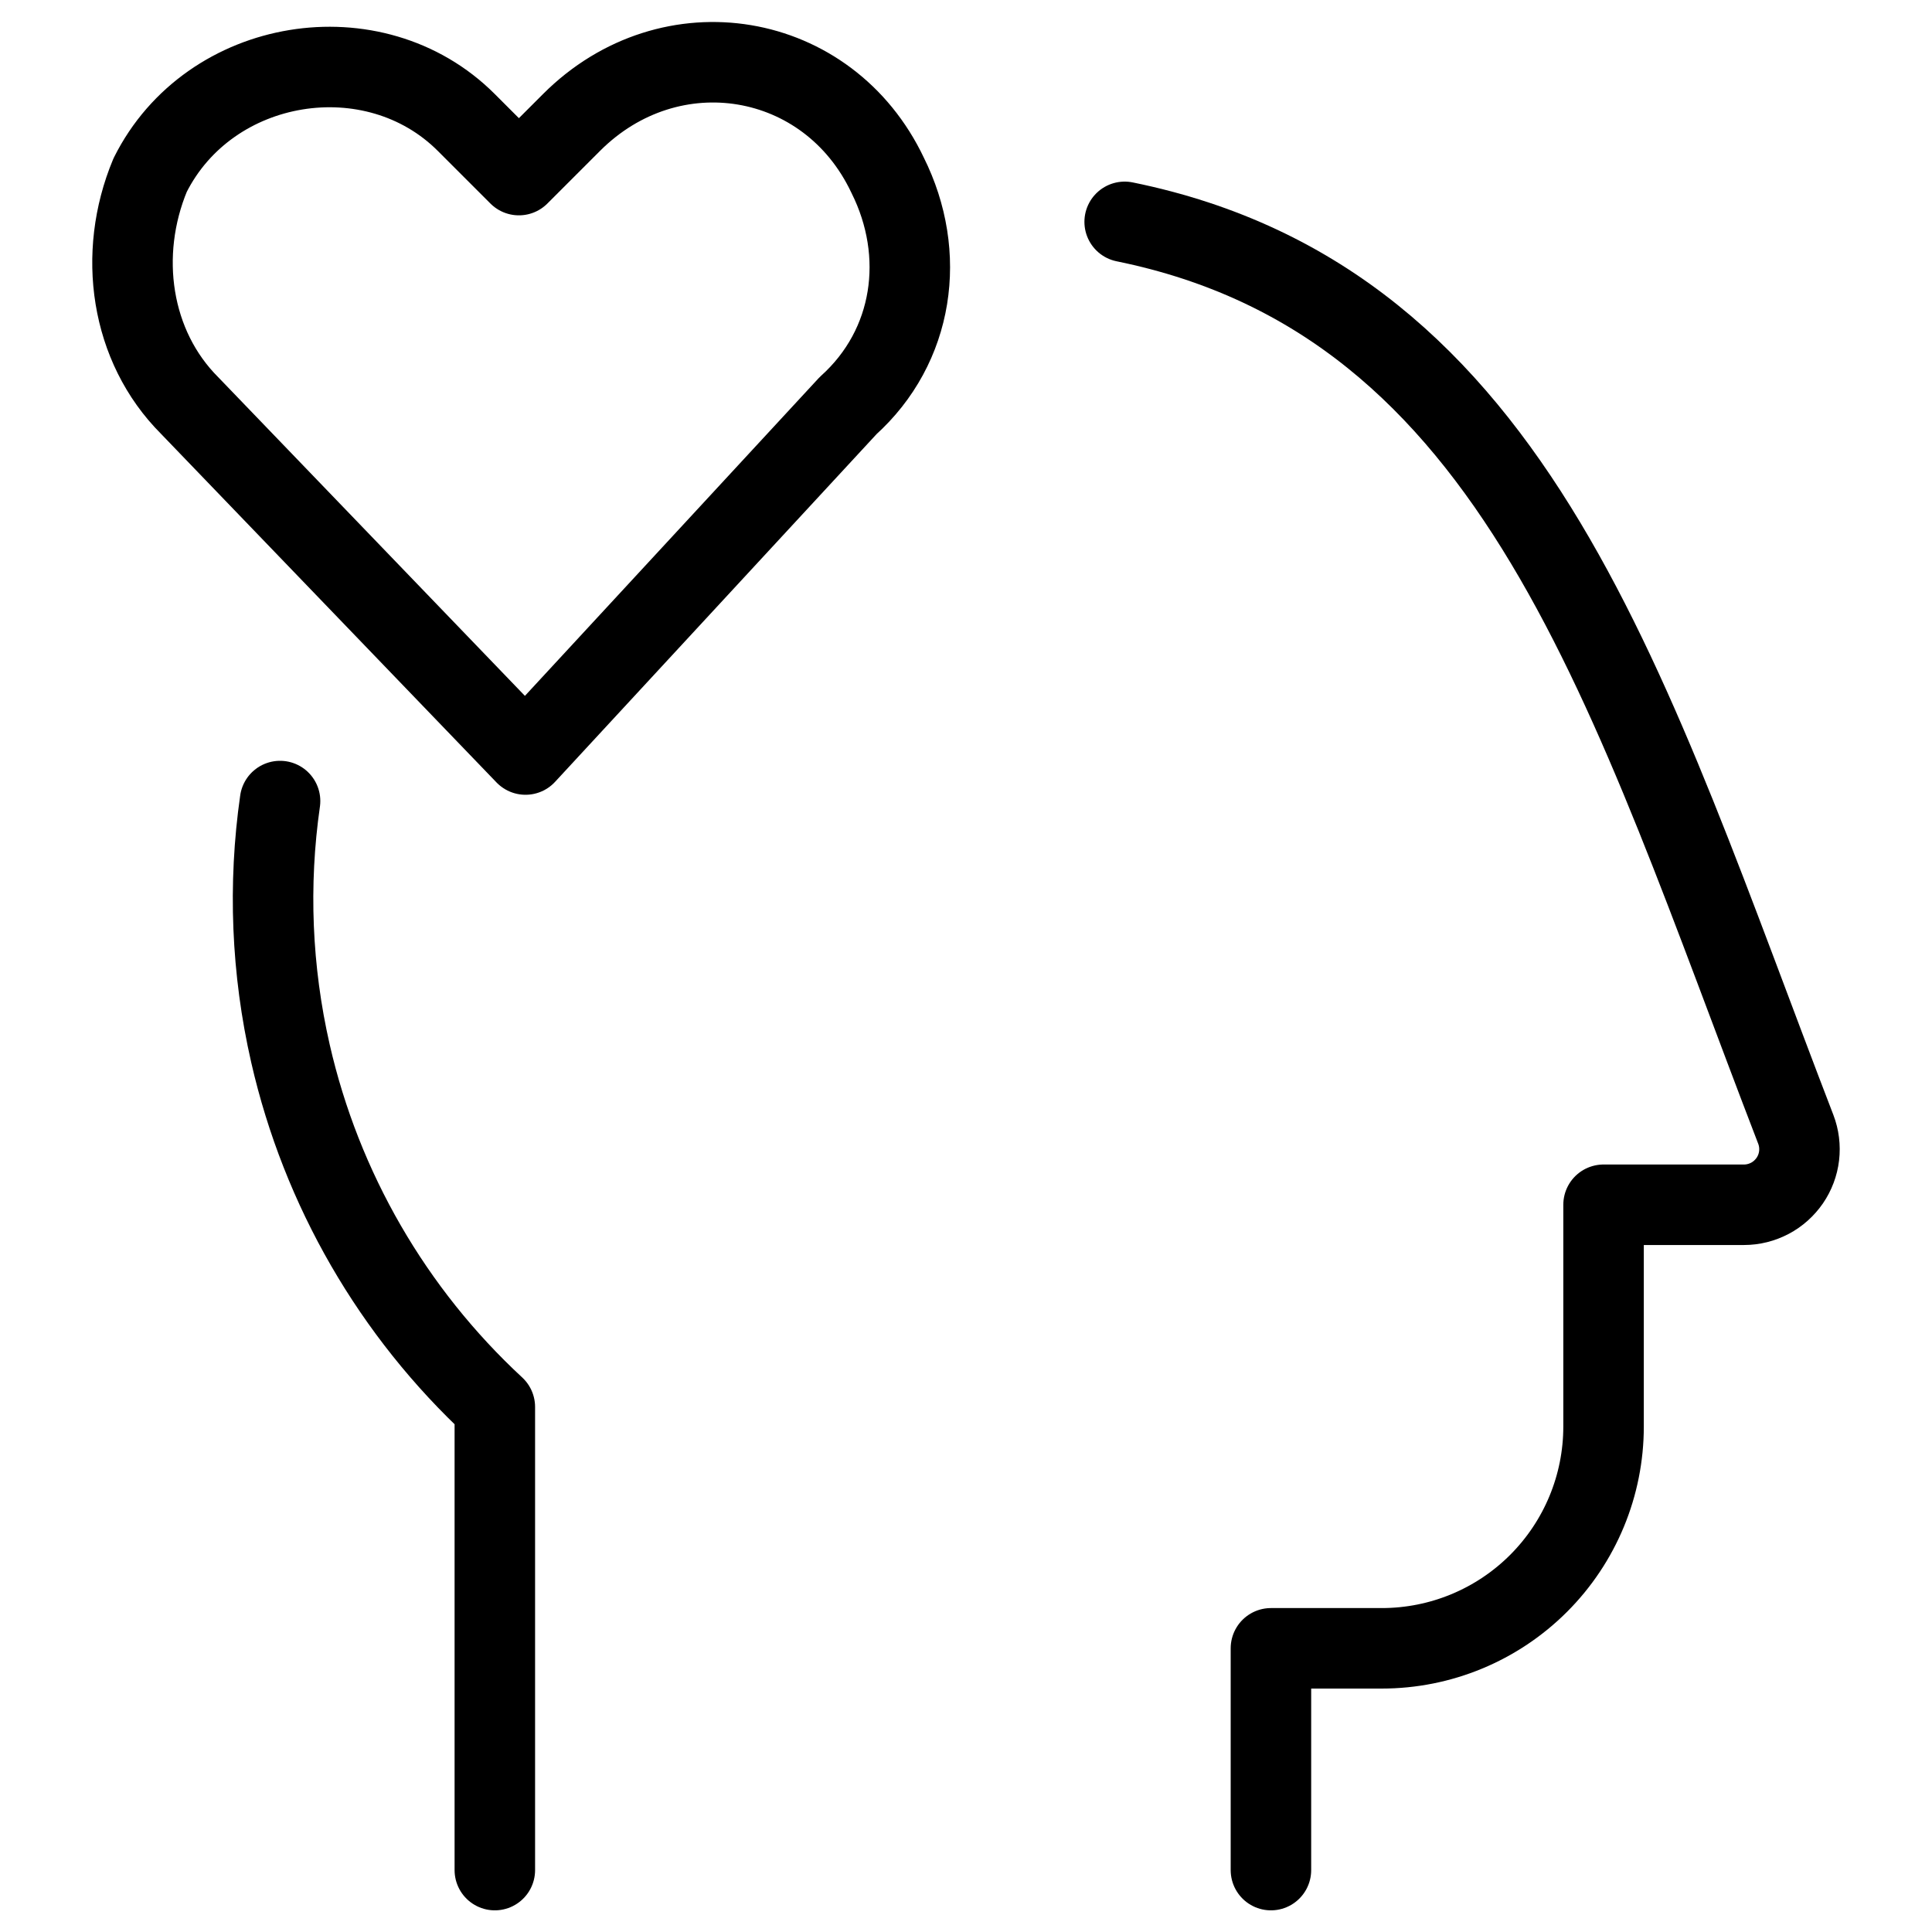
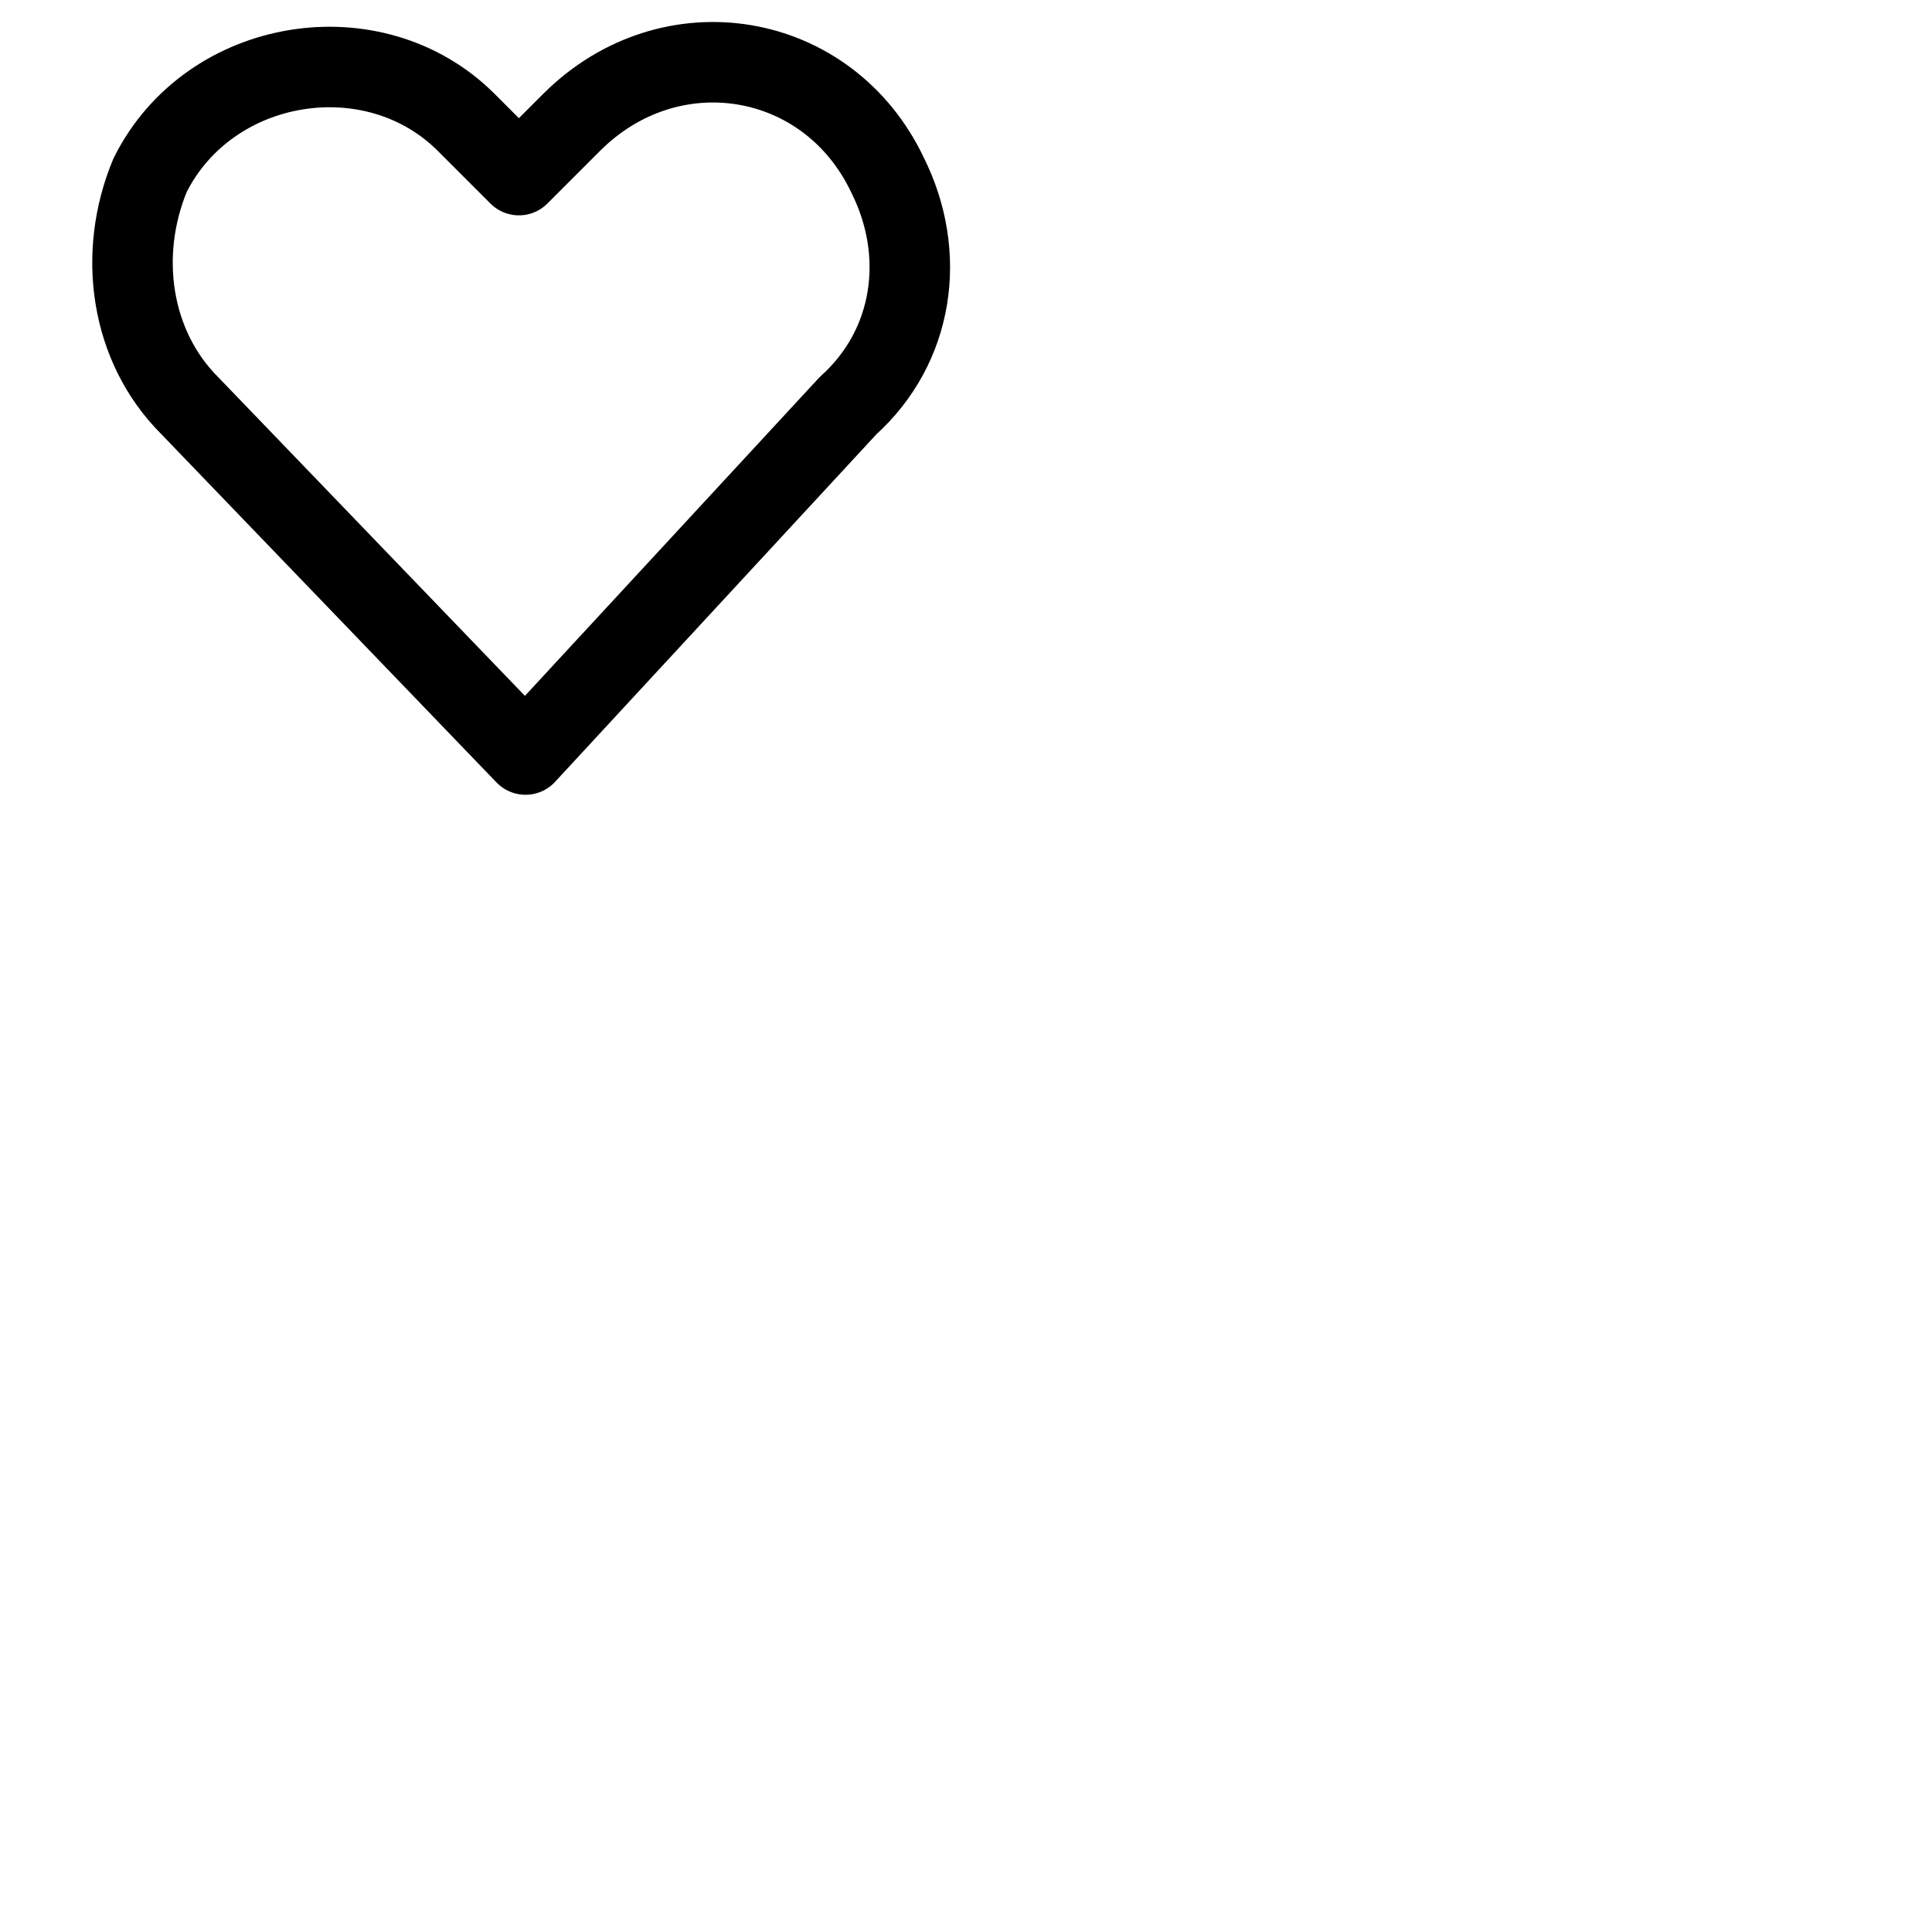
<svg xmlns="http://www.w3.org/2000/svg" fill="none" viewBox="0 0 24 24">
  <path stroke="#000000" stroke-linecap="round" stroke-linejoin="round" stroke-miterlimit="10" d="M6.528 9.373 2.356 5.038c-0.736 -0.736 -0.9 -1.881 -0.491 -2.863C2.602 0.703 4.647 0.376 5.792 1.521l0.654 0.654 0.654 -0.654C8.327 0.294 10.29 0.622 11.026 2.176c0.491 0.982 0.327 2.127 -0.491 2.863L6.528 9.373Z" stroke-width="1" />
-   <path stroke="#000000" stroke-linecap="round" stroke-linejoin="round" d="M6.147 23.231v-5.753c-1.269 -1.175 -2.154 -2.706 -2.539 -4.392 -0.236 -1.034 -0.278 -2.096 -0.129 -3.135M15.788 23.231v-2.755h1.377c0.731 0 1.431 -0.29 1.948 -0.807s0.807 -1.217 0.807 -1.948v-2.755h1.745c0.112 -0 0.222 -0.028 0.321 -0.08 0.099 -0.052 0.183 -0.128 0.247 -0.22 0.063 -0.092 0.103 -0.198 0.116 -0.309 0.013 -0.111 -0.001 -0.224 -0.041 -0.328 -2.082 -5.401 -3.432 -10.274 -8.337 -11.273" stroke-width="1" />
</svg>